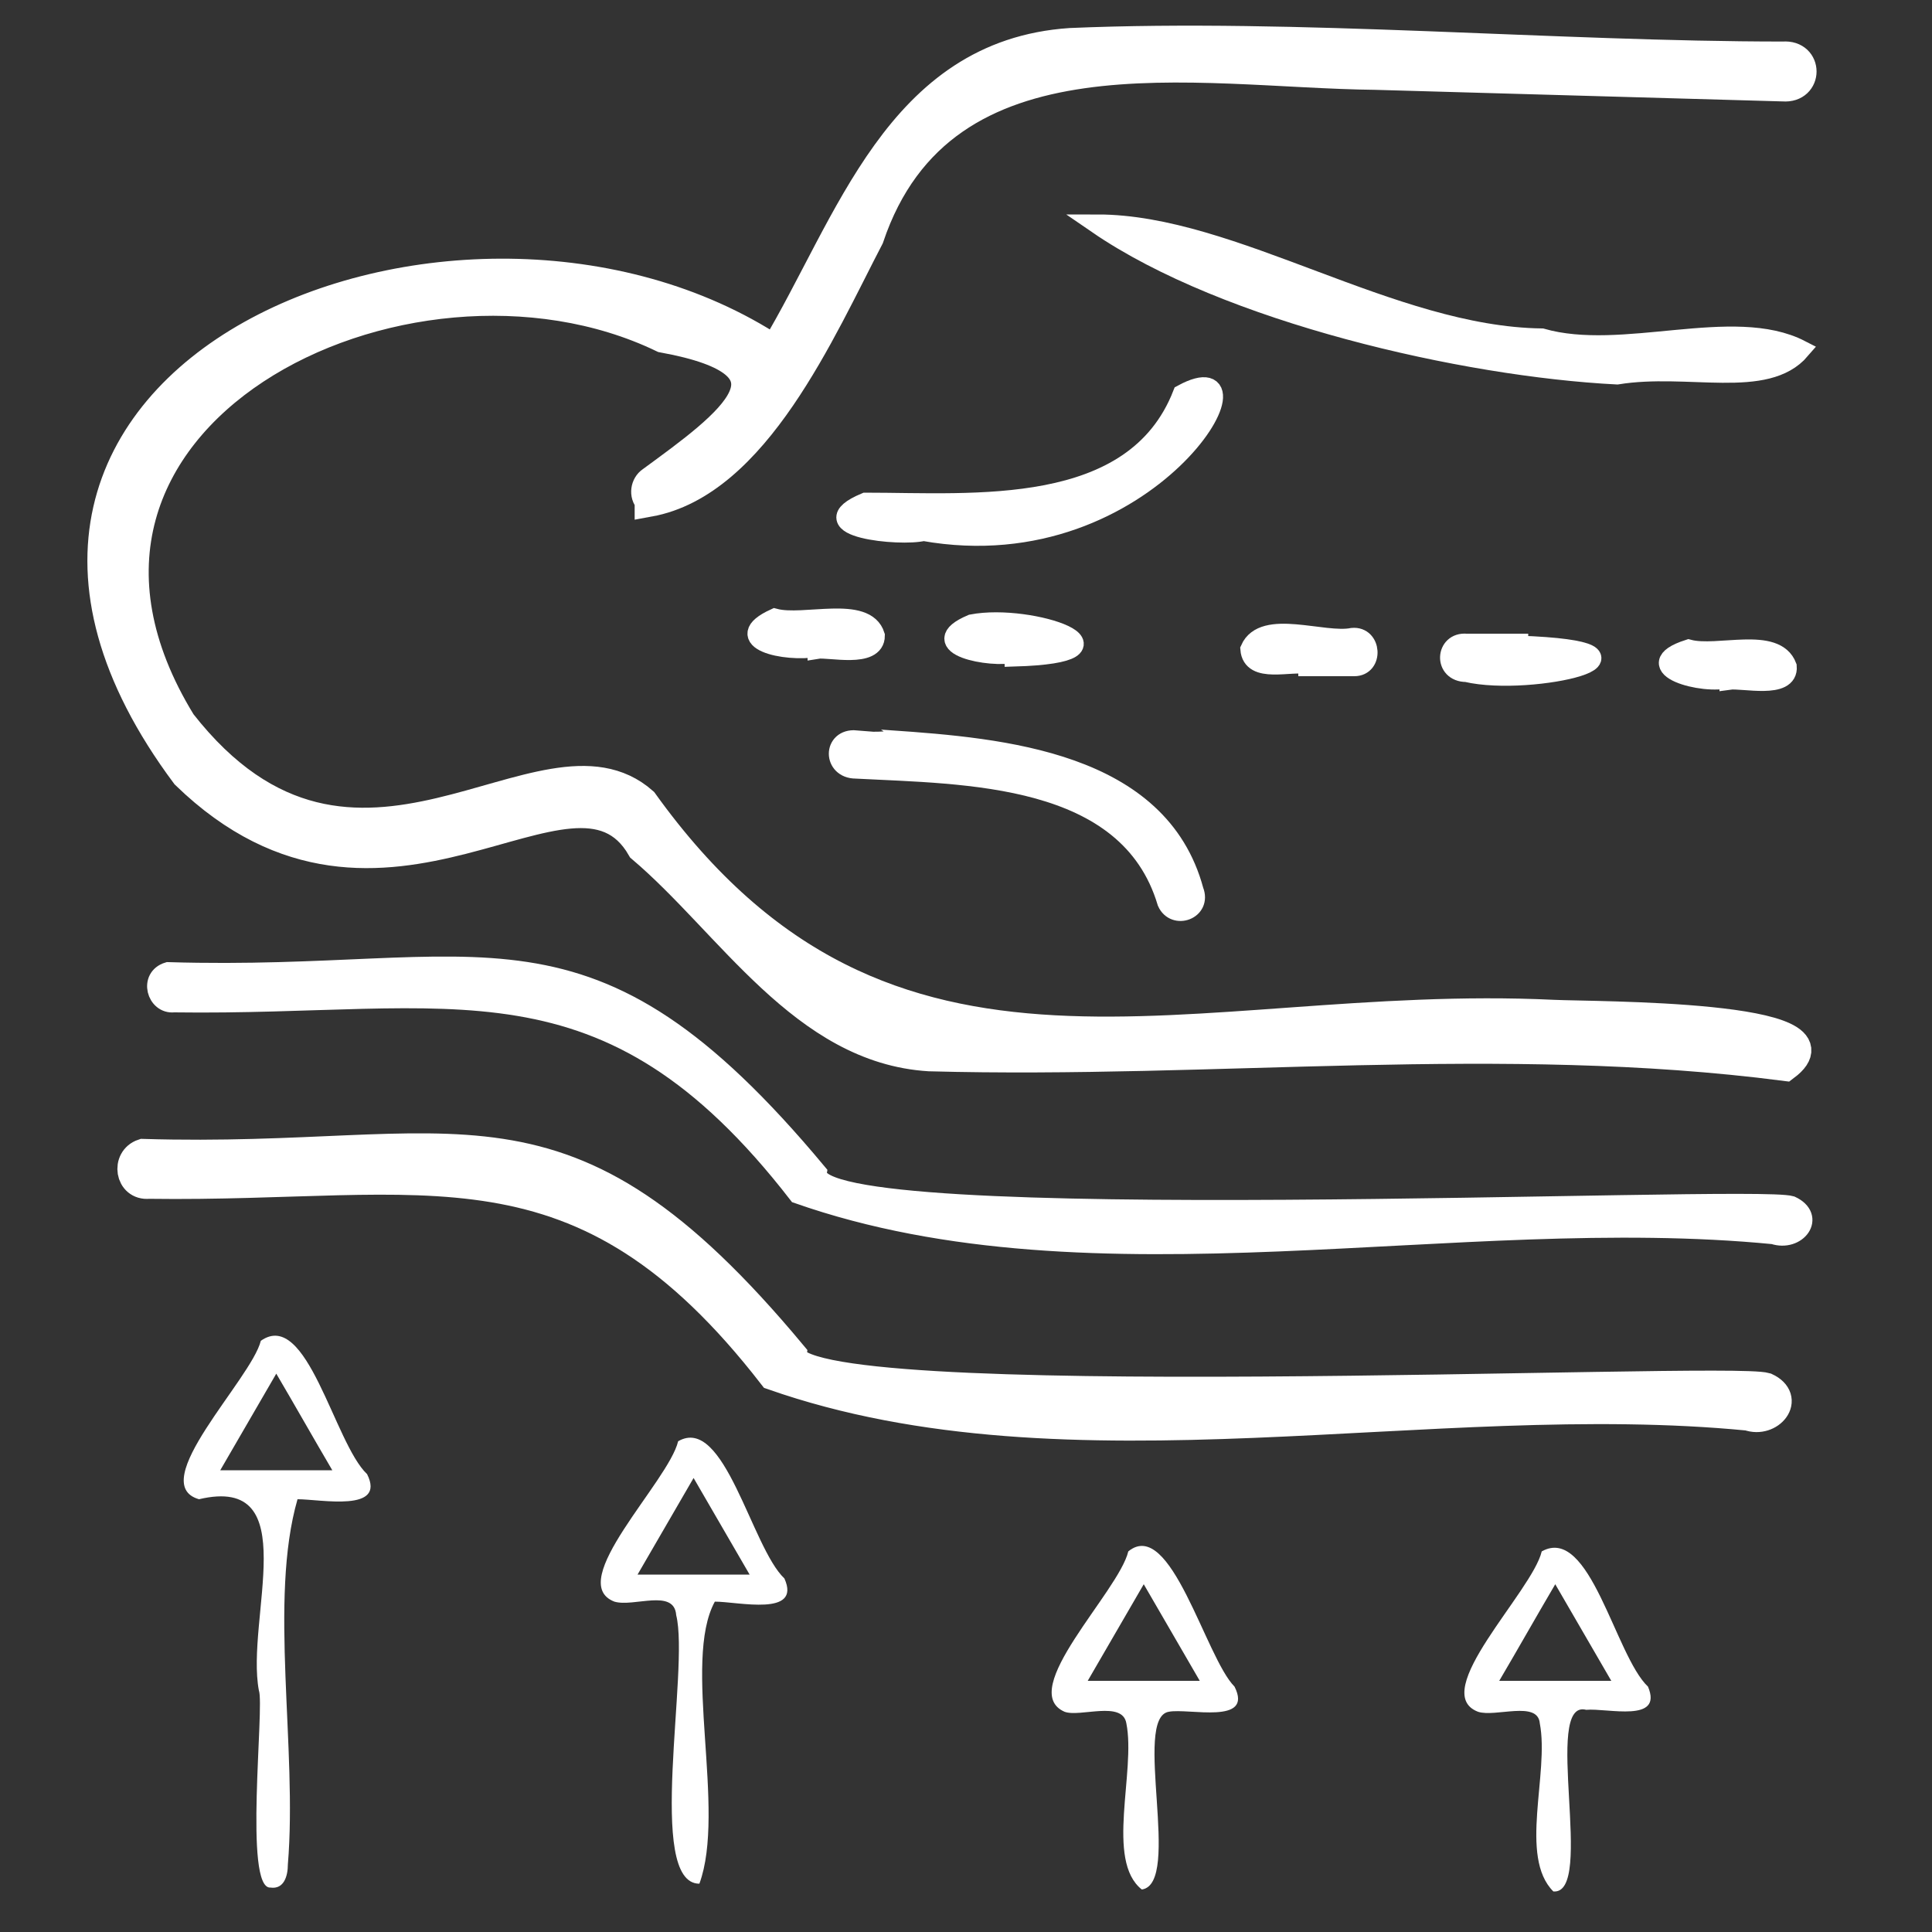
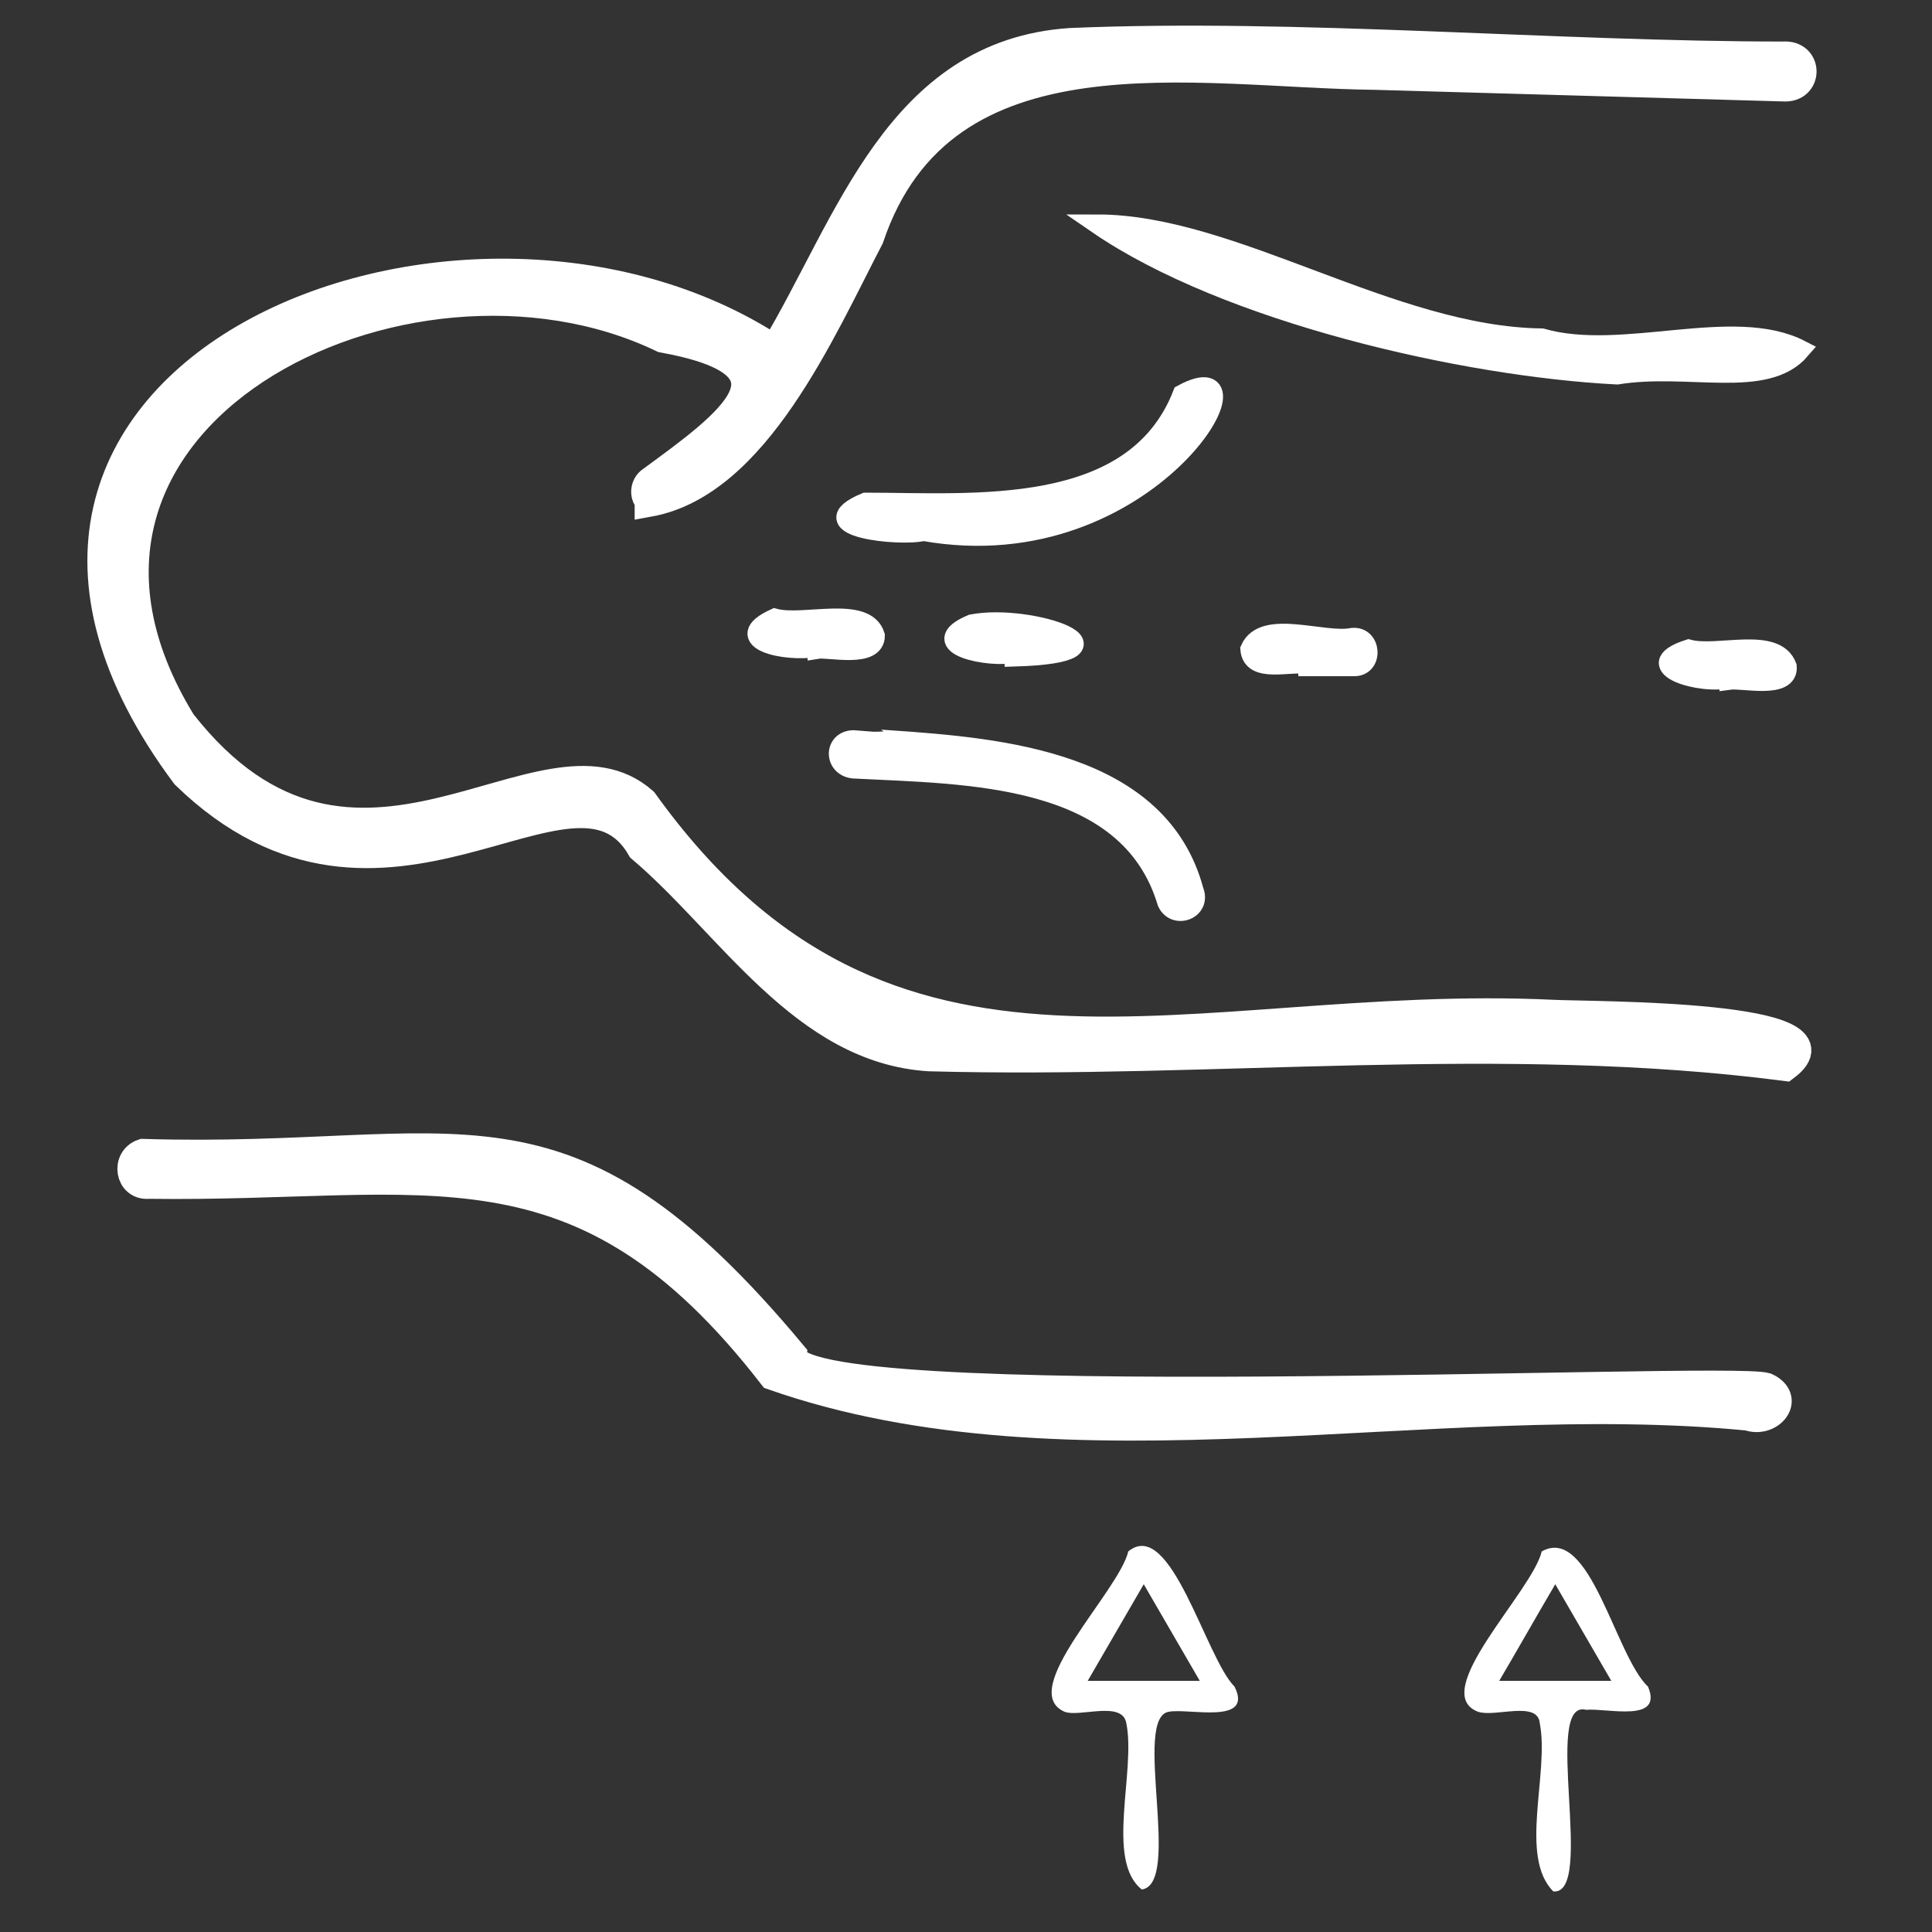
<svg xmlns="http://www.w3.org/2000/svg" xml:space="preserve" style="enable-background:new 0 0 100 100;" viewBox="0 0 100 100" y="0px" x="0px" id="Layer_1" version="1.1">
  <rect x="0" y="0" width="100" height="100" fill="#333333" stroke="none" />
  <style type="text/css">
	.st0{fill:none;stroke:#FFFFFF;stroke-width:2;stroke-miterlimit:10;}
	.st1{fill:#FFFFFF;}
	.st2{fill:none;stroke:#FFFFFF;stroke-width:3;stroke-miterlimit:10;}
	.st3{fill:#14497F;}
	.st4{fill:none;}
	.st5{fill:none;stroke:#FFFFFF;stroke-width:2;stroke-linecap:round;stroke-linejoin:round;stroke-miterlimit:10;}
	.st6{fill:#FFFFFF;stroke:#FFFFFF;stroke-width:0.5;stroke-miterlimit:10;}
	.st7{fill:none;stroke:#FFFFFF;stroke-width:2.5;stroke-miterlimit:10;}
	.st8{fill:#FFFFFF;stroke:#FFFFFF;stroke-miterlimit:10;}
	.st9{fill-rule:evenodd;clip-rule:evenodd;fill:#FFFFFF;}
	.st10{fill:none;stroke:#FFFFFF;stroke-miterlimit:10;}
	.st11{fill:#FEFFFF;}
	.st12{fill:#FFFFFF;stroke:#FFFFFF;stroke-width:1.5;stroke-miterlimit:10;}
	.st13{fill:#FFFFFF;stroke:#FFFFFF;stroke-width:0.7;stroke-miterlimit:10;}
	.st14{fill:none;stroke:#FFFFFF;stroke-width:3;stroke-linecap:round;stroke-linejoin:round;stroke-miterlimit:10;}
	.st15{fill:none;stroke:#FFFFFF;stroke-width:2.5;}
	.st16{fill:none;stroke:#FFFFFF;stroke-width:6;stroke-miterlimit:10;}
	.st17{fill-rule:evenodd;clip-rule:evenodd;fill:#FFFFFF;stroke:#FFFFFF;stroke-width:0.5;stroke-miterlimit:10;}
	.st18{fill:none;stroke:#FFFFFF;stroke-width:2.5;stroke-linecap:round;stroke-linejoin:round;stroke-miterlimit:10;}
	
		.st19{fill:none;stroke:#FFFFFF;stroke-width:2.5;stroke-linecap:round;stroke-linejoin:round;stroke-miterlimit:10;stroke-dasharray:0.571,25.714;}
	.st20{fill:#FFFFFF;stroke:#FFFFFF;stroke-width:0.25;stroke-miterlimit:10;}
	.st21{enable-background:new    ;}
	.st22{fill:#FFFFFF;stroke:#FFFFFF;stroke-width:1.3;stroke-miterlimit:10;}
	.st23{fill:#154A7F;stroke:#FFFFFF;stroke-width:1.3;stroke-miterlimit:10;}
</style>
  <g>
    <path d="M9.6,40.1C-5.9,19.3,24,7.5,40.1,18.1c3.9-6.5,6.4-15.3,15.3-15.9c11.7-0.5,25.1,0.7,36.9,0.7   c1.3-0.1,1.3,1.7,0,1.6c0,0-21.1-0.6-21.1-0.6C61.9,3.8,48.8,1,45,12.3c-2.5,4.8-5.9,12.7-11.4,13.7c0,0,0,0,0-0.1   c-0.3-0.3-0.2-0.8,0.1-1c0,0,0,0,0,0c4.1-3,8.3-6,0.6-7.4C21,11.1-0.3,21.6,9.4,37.4c9,11.5,18.7-0.5,23.9,4.1   c12.7,17.7,28.3,10.1,47.1,11c2.1,0.1,15.6,0,12,2.7c-14.7-1.9-29.5-0.1-44.3-0.5c-6.5-0.4-10.3-6.9-14.9-10.8   C29.7,37.8,19.9,50.1,9.6,40.1z" class="st12" />
-     <path d="M8.7,50.3c16.6,0.5,21.6-4,33.6,10.4c-0.5,3.4,48.4,1.1,50.4,1.7c1.3,0.6,0.3,1.9-0.9,1.5   c-16.4-1.6-35.1,3.3-50.5-2.1C31.3,48.9,23.5,52.1,9,51.9C8.1,52,7.7,50.6,8.7,50.3z" class="st8" />
    <path d="M83.7,19.4c-7.9-0.4-20.2-3.2-26.9-7.8c7,0,15.2,5.8,23,5.9c4.2,1.2,9.9-1.2,13.4,0.6   C91.4,20.2,87.4,18.8,83.7,19.4z" class="st8" />
    <path d="M47.8,27.5c-1.2,0.3-6.1-0.2-3-1.5c5.6,0,13.9,0.8,16.4-5.6C66,17.8,59.6,29.6,47.8,27.5z" class="st8" />
    <path d="M46.1,38.3c5.8,0.4,13.9,1.1,15.7,7.8c0.4,1-1,1.5-1.4,0.6c-2-6.7-10.4-6.6-16.1-6.9c-1.2,0-1.2-1.6,0-1.5   C44.2,38.4,46.1,38.4,46.1,38.3L46.1,38.3L46.1,38.3z" class="st8" />
-     <path d="M78.6,33.4c8.4,0.3,0.7,2.2-2.7,1.4c-1.2,0-1.1-1.6,0-1.5c0,0,2.7,0,2.7,0L78.6,33.4L78.6,33.4z" class="st8" />
    <path d="M67.7,34.4c-0.9-0.2-2.9,0.5-3-0.8c0.7-1.6,3.8-0.3,5.3-0.6c1-0.1,1.1,1.5,0.1,1.5c-0.8,0-1.6,0-2.4,0   L67.7,34.4L67.7,34.4z" class="st8" />
    <path d="M89.5,35.1c-1.3,0.4-4.9-0.6-2.1-1.5c1.5,0.4,4.5-0.7,5.1,0.9c0.1,1.2-2.3,0.6-3,0.7L89.5,35.1z" class="st8" />
    <path d="M52.5,33.8c-1.2,0.3-4.8-0.4-2.2-1.5c3.1-0.6,8.9,1.5,2.2,1.7L52.5,33.8z" class="st8" />
    <path d="M42.3,33.5c-1.7,0.3-4.6-0.4-2.2-1.5c1.5,0.4,4.7-0.7,5.2,0.9c0,1.2-2.4,0.6-3,0.7V33.5z" class="st8" />
-     <path d="M19,76.3c-1.7-1.6-3.1-8.6-5.5-6.9c-0.5,2-6,7.4-3.2,8.2c5.5-1.3,2.4,6.2,3.1,9.9c0.3,0.8-0.8,10.3,0.6,10.2   c0.7,0.1,0.9-0.6,0.9-1.2c0.5-6-1-13.7,0.5-18.9C16.6,77.6,20,78.3,19,76.3z M11.4,76.1l2.9-5c1,1.7,1.9,3.3,2.9,5H11.4z" class="st1" />
-     <path d="M40.6,81.7c-1.7-1.6-3.1-8.5-5.5-7.1c-0.5,2.1-5.9,7.3-3.3,8.3c1,0.3,3.1-0.7,3.2,0.7   c0.7,2.8-1.6,13.9,1.2,13.9c1.4-3.8-0.9-11.5,0.8-14.6C38.2,82.9,41.5,83.7,40.6,81.7z M33,81.5l2.9-5l2.9,5H33z" class="st1" />
    <path d="M85.3,87.3c-1.7-1.6-3-8.4-5.5-7c-0.5,2.1-5.9,7.3-3.3,8.3c0.9,0.3,3.1-0.6,3.2,0.6c0.5,2.6-1.1,6.9,0.7,8.7   c2.2,0.2-0.6-10,1.7-9.4C83.2,88.4,86.1,89.2,85.3,87.3z M77.6,87c1-1.7,1.9-3.3,2.9-5l2.9,5H77.6z" class="st1" />
    <path d="M63.9,87.3c-1.5-1.5-3.3-8.8-5.5-7c-0.5,2.1-5.8,7.2-3.3,8.3c0.8,0.3,3-0.6,3.2,0.6c0.5,2.5-1.1,7.1,0.8,8.6   c2.1-0.3-0.5-8.9,1.4-9.2C61.5,88.4,64.9,89.3,63.9,87.3z M56.3,87l2.9-5l2.9,5H56.3z" class="st1" />
    <path d="M7.4,59.7c16.6,0.5,21.6-4,33.6,10.4c-0.5,3.4,48.4,1.1,50.4,1.7c1.3,0.6,0.2,1.9-0.9,1.5   c-16.4-1.6-35.1,3.3-50.5-2.1C30,58.3,22.2,61.5,7.7,61.3C6.7,61.4,6.5,60,7.4,59.7z" class="st12" />
  </g>
</svg>